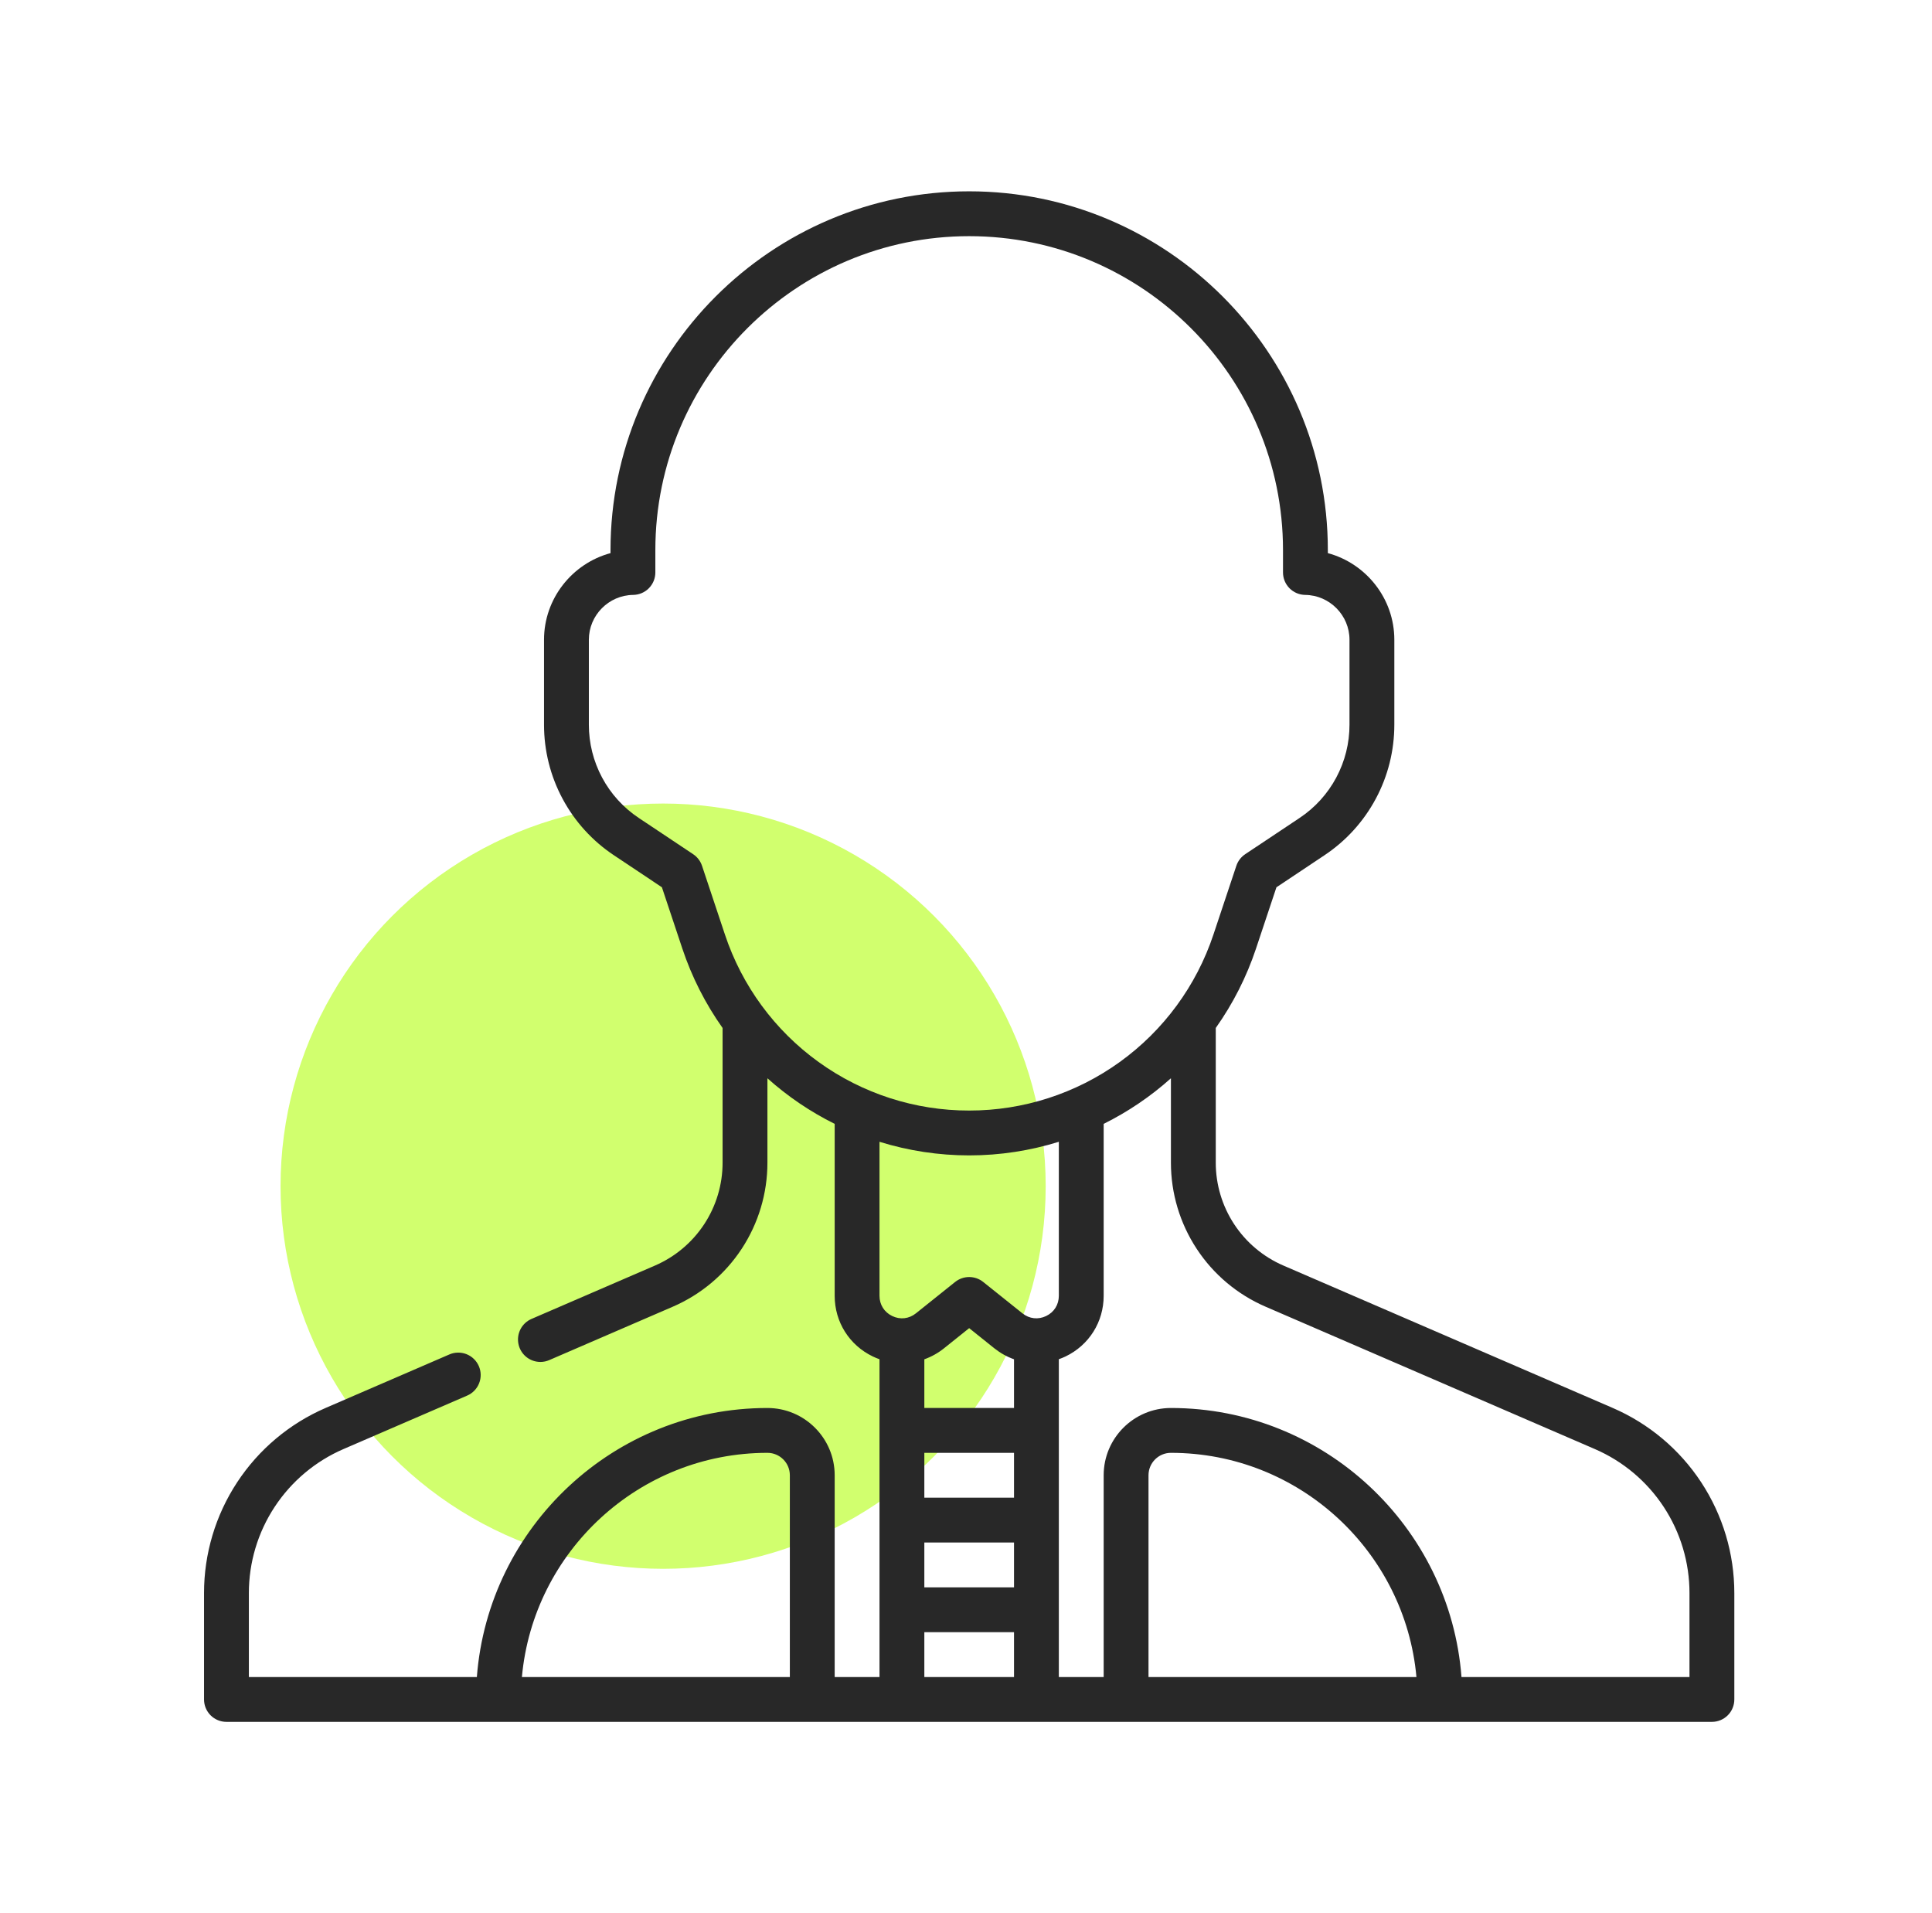
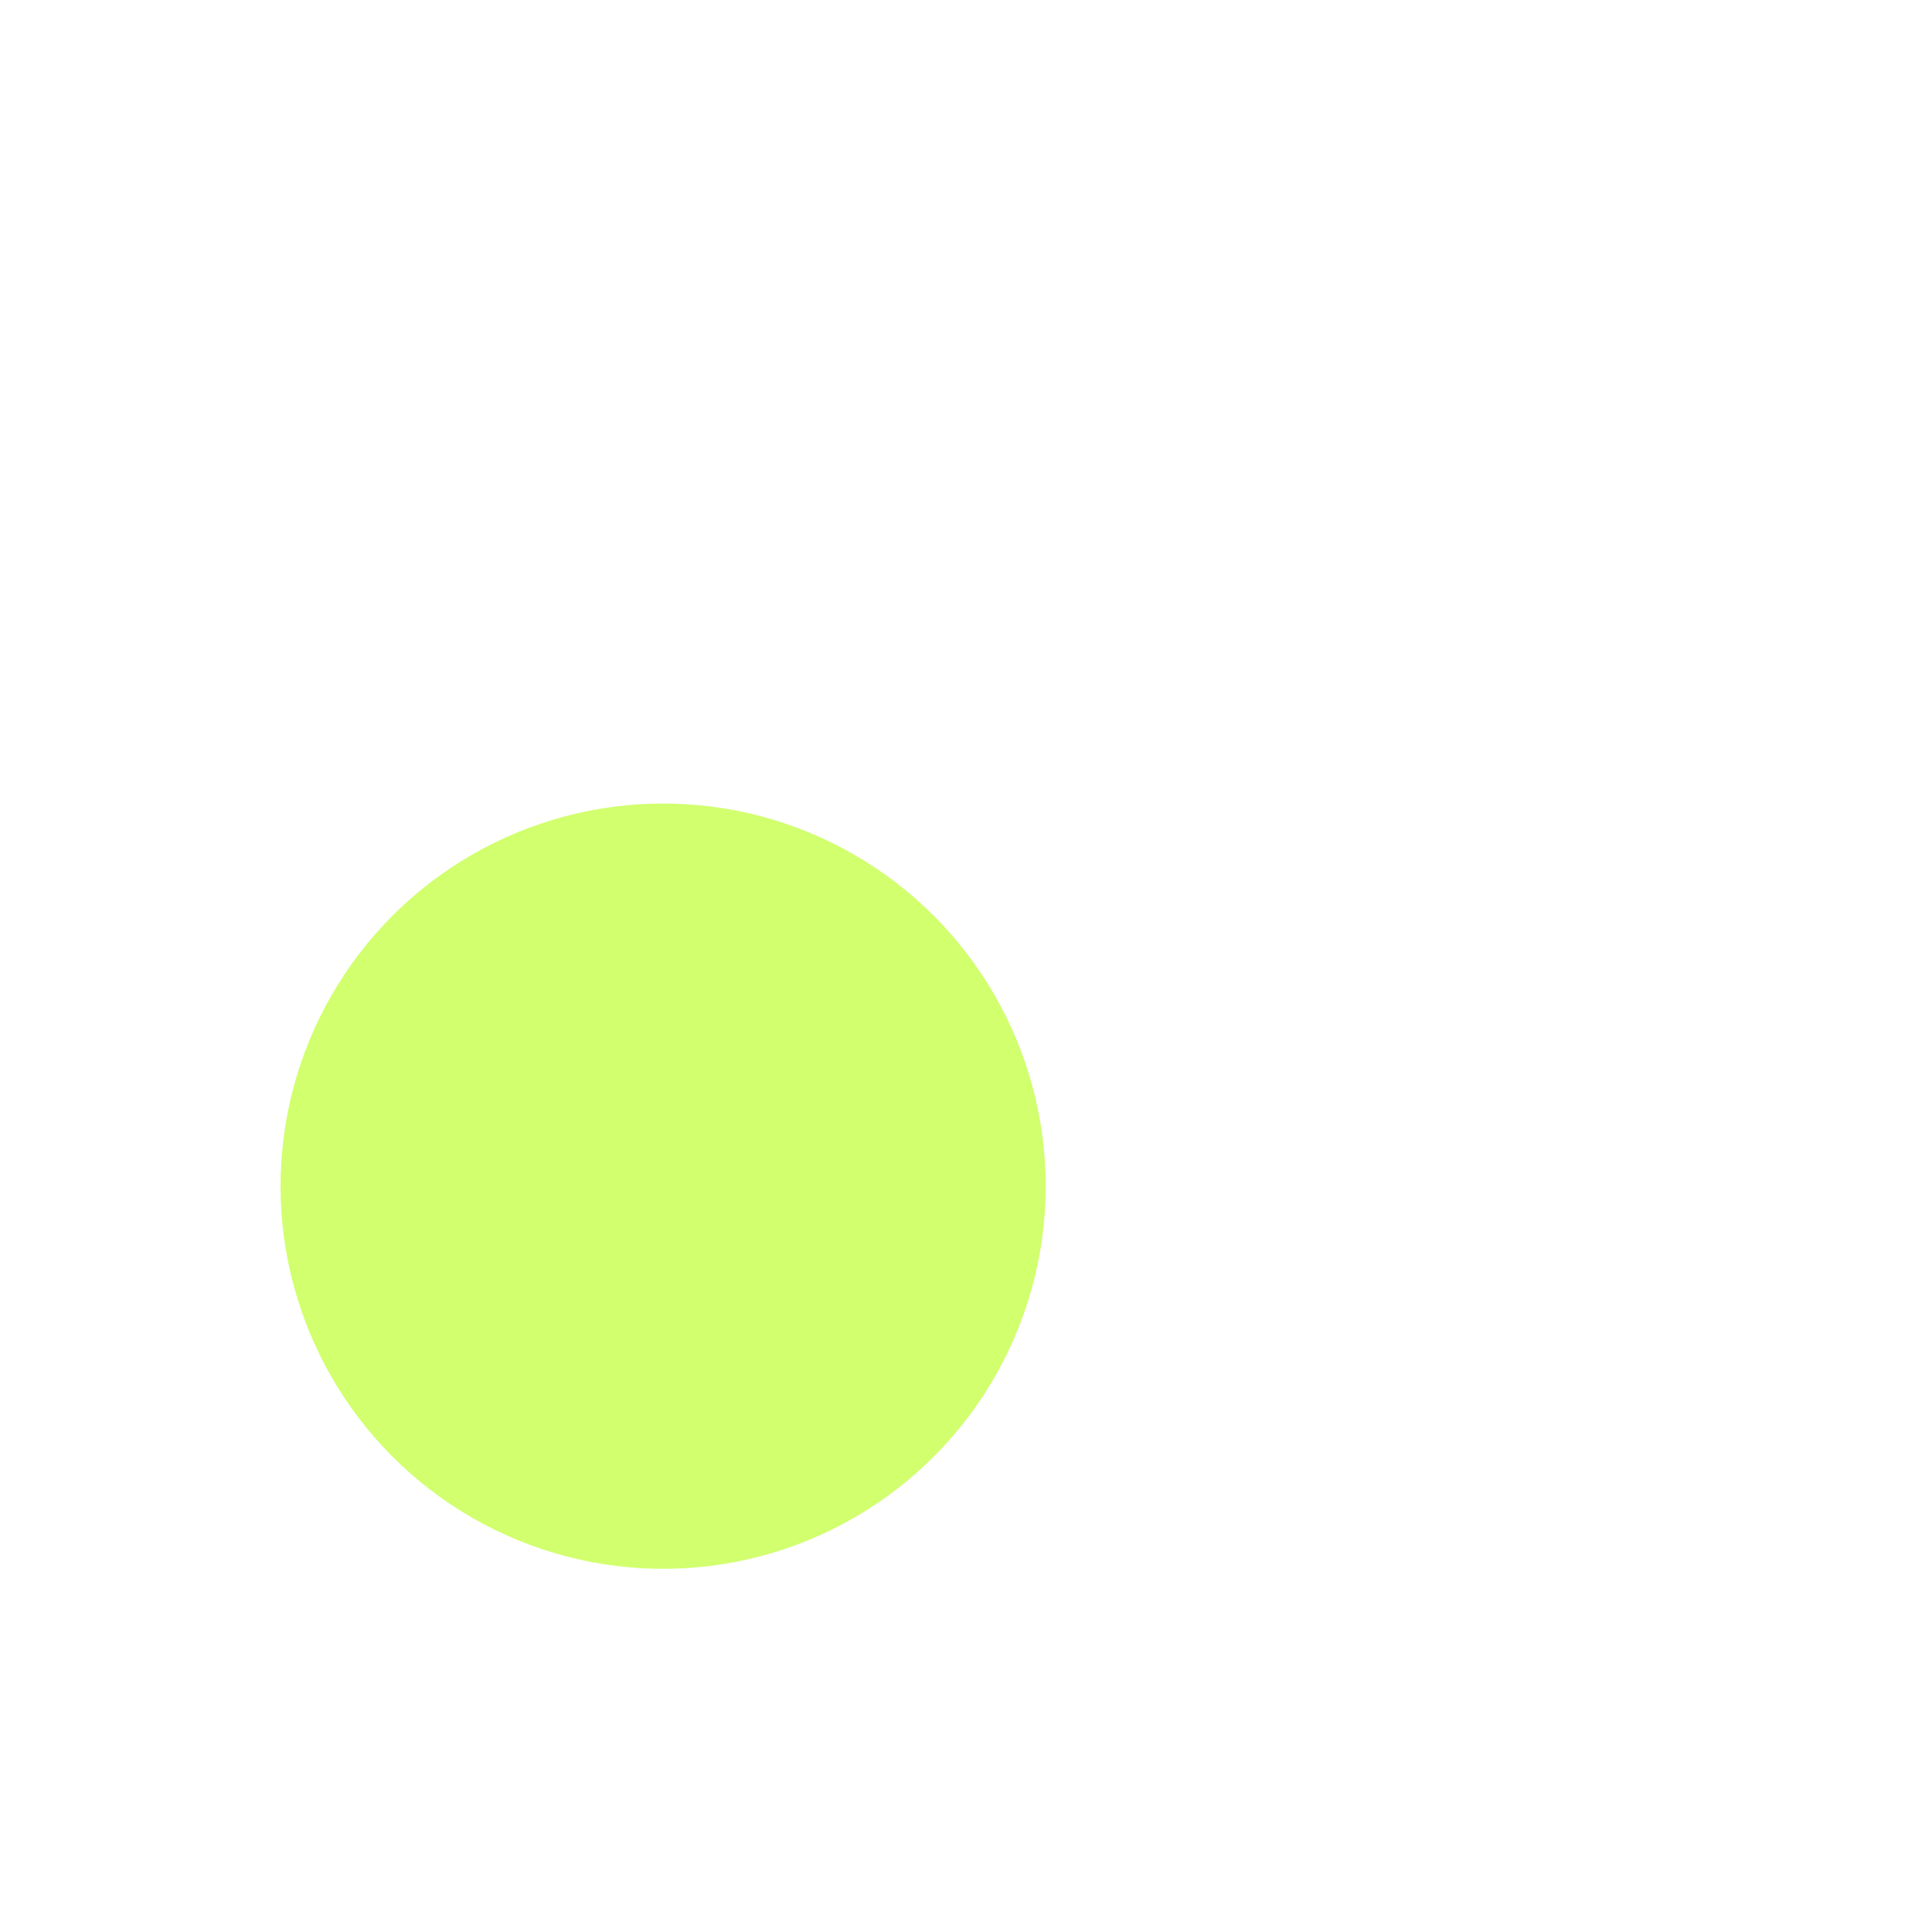
<svg xmlns="http://www.w3.org/2000/svg" width="101" height="100" viewBox="0 0 101 100" fill="none">
  <circle cx="34.666" cy="62" r="20" fill="#B2FF0E" fill-opacity="0.6" />
-   <path d="M84.304 73.589L67.091 66.148C66.041 65.695 65.147 64.944 64.519 63.988C63.891 63.032 63.556 61.914 63.557 60.77V53.731C64.458 52.46 65.167 51.062 65.66 49.584L66.729 46.377L69.239 44.703C70.364 43.955 71.286 42.94 71.923 41.749C72.561 40.559 72.893 39.228 72.892 37.878V33.438C72.892 31.282 71.413 29.449 69.416 28.911V28.75C69.416 18.411 61.005 10 50.666 10C40.327 10 31.916 18.411 31.916 28.75V28.911C29.919 29.449 28.44 31.282 28.44 33.438V37.878C28.439 39.228 28.771 40.559 29.409 41.749C30.046 42.94 30.968 43.955 32.093 44.703L34.603 46.377L35.672 49.584C36.165 51.062 36.874 52.46 37.775 53.731V60.77C37.776 61.914 37.441 63.033 36.813 63.989C36.185 64.944 35.291 65.695 34.241 66.149L27.785 68.939C27.538 69.046 27.335 69.235 27.211 69.474C27.087 69.714 27.049 69.988 27.104 70.252C27.158 70.516 27.302 70.753 27.511 70.924C27.72 71.094 27.982 71.187 28.251 71.187C28.411 71.187 28.569 71.154 28.715 71.09L35.171 68.3C36.641 67.665 37.893 66.614 38.772 65.276C39.651 63.938 40.12 62.371 40.119 60.77V56.36C41.178 57.309 42.361 58.111 43.635 58.743V67.731C43.635 69.095 44.398 70.309 45.627 70.9C45.743 70.956 45.86 71.004 45.978 71.046V87.656H43.635V77.109C43.635 75.171 42.057 73.594 40.119 73.594C32.113 73.594 25.529 79.801 24.929 87.656H13.01V83.27C13.009 81.669 13.477 80.103 14.357 78.765C15.236 77.427 16.488 76.375 17.958 75.74L24.413 72.95C24.556 72.89 24.685 72.802 24.793 72.692C24.902 72.581 24.987 72.451 25.045 72.307C25.102 72.163 25.131 72.01 25.129 71.855C25.127 71.7 25.094 71.548 25.033 71.406C24.971 71.264 24.882 71.135 24.771 71.028C24.66 70.92 24.528 70.836 24.384 70.779C24.24 70.723 24.086 70.696 23.932 70.699C23.777 70.702 23.625 70.736 23.483 70.799L17.028 73.589C15.138 74.405 13.528 75.757 12.398 77.477C11.267 79.198 10.665 81.212 10.666 83.27V88.828C10.666 89.139 10.79 89.437 11.009 89.657C11.229 89.876 11.527 90 11.838 90H89.494C89.805 90 90.103 89.876 90.323 89.657C90.543 89.437 90.666 89.139 90.666 88.828V83.27C90.667 81.212 90.065 79.198 88.934 77.477C87.804 75.757 86.194 74.405 84.304 73.589ZM37.896 48.843L36.7 45.254C36.617 45.007 36.455 44.794 36.238 44.649L33.393 42.753C32.59 42.218 31.931 41.494 31.476 40.643C31.021 39.792 30.783 38.842 30.784 37.877V33.438C30.784 32.16 31.823 31.109 33.101 31.095C33.41 31.091 33.704 30.966 33.921 30.747C34.138 30.527 34.26 30.231 34.26 29.923V28.75C34.26 19.704 41.62 12.344 50.666 12.344C59.713 12.344 67.072 19.704 67.072 28.75V29.923C67.072 30.231 67.194 30.527 67.411 30.747C67.628 30.966 67.923 31.091 68.231 31.095C69.509 31.109 70.548 32.16 70.548 33.438V37.878C70.549 38.843 70.312 39.792 69.856 40.643C69.401 41.494 68.743 42.219 67.939 42.753L65.094 44.649C64.878 44.794 64.715 45.007 64.633 45.254L63.437 48.843C62.545 51.524 60.832 53.857 58.539 55.509C56.247 57.161 53.492 58.049 50.666 58.047C47.84 58.05 45.085 57.162 42.793 55.509C40.5 53.857 38.787 51.524 37.896 48.843ZM50.666 60.391C52.287 60.391 53.863 60.142 55.353 59.68V67.731C55.353 68.193 55.105 68.588 54.689 68.787C54.274 68.987 53.81 68.935 53.45 68.646L51.398 67.005C51.19 66.839 50.932 66.749 50.666 66.749C50.4 66.749 50.142 66.839 49.934 67.005L47.882 68.646C47.522 68.935 47.059 68.988 46.643 68.787C46.227 68.588 45.978 68.193 45.978 67.731V59.68C47.496 60.151 49.077 60.391 50.666 60.391ZM49.347 70.477L50.666 69.421L51.985 70.477C52.293 70.722 52.639 70.916 53.01 71.048V73.594H48.322V71.049C48.693 70.916 49.039 70.723 49.347 70.477ZM48.322 75.938H53.01V78.281H48.322V75.938ZM48.322 80.625H53.01V82.969H48.322V80.625ZM48.322 85.312H53.01V87.656H48.322V85.312ZM40.119 75.938C40.765 75.938 41.291 76.463 41.291 77.109V87.656H27.284C27.878 81.096 33.407 75.938 40.119 75.938ZM60.041 87.656V77.109C60.041 76.463 60.567 75.938 61.213 75.938C67.925 75.938 73.454 81.096 74.048 87.656H60.041ZM88.322 87.656H76.403C75.802 79.801 69.219 73.594 61.213 73.594C59.275 73.594 57.697 75.171 57.697 77.109V87.656H55.353V71.044C55.472 71.002 55.589 70.956 55.705 70.9C56.934 70.309 57.697 69.095 57.697 67.731V58.743C58.971 58.11 60.154 57.309 61.213 56.36V60.77C61.212 62.371 61.681 63.937 62.56 65.275C63.439 66.614 64.691 67.665 66.161 68.299L83.374 75.74C84.844 76.375 86.096 77.426 86.975 78.764C87.855 80.103 88.323 81.669 88.322 83.27V87.656Z" fill="#282828" />
</svg>